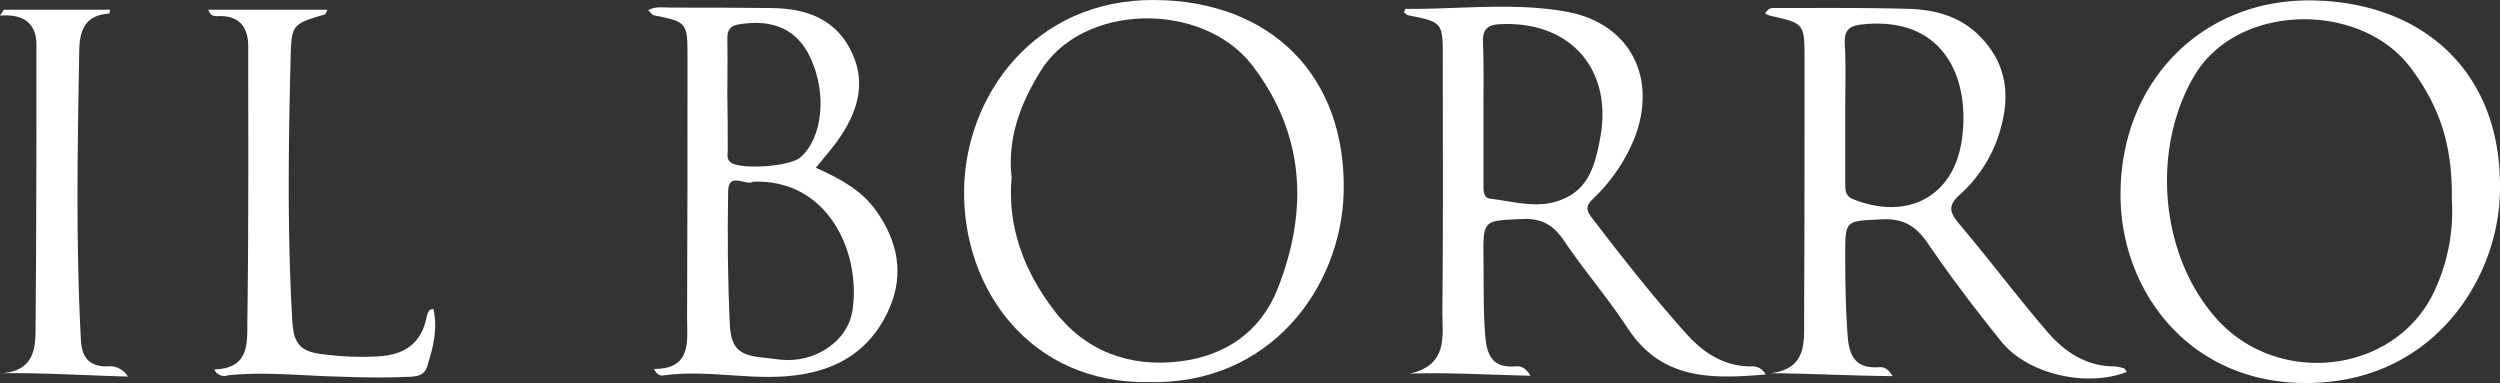
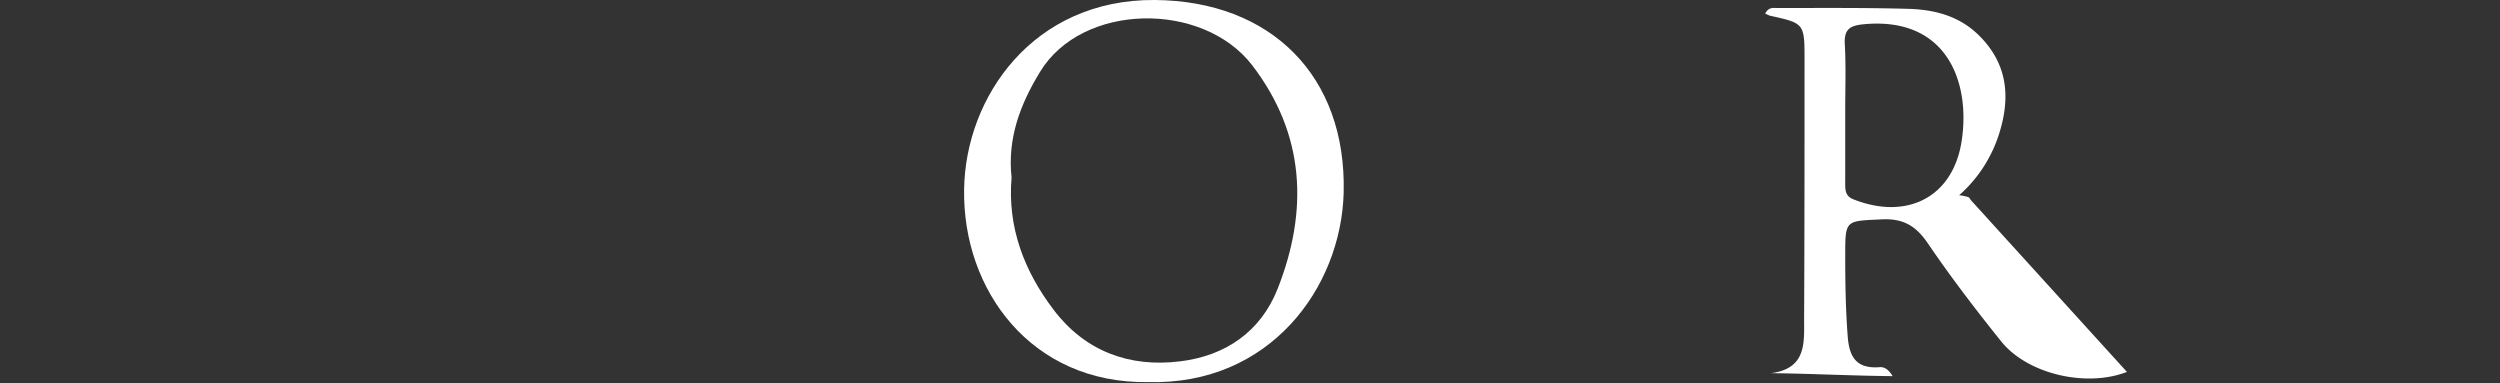
<svg xmlns="http://www.w3.org/2000/svg" width="483.736" height="74.106" viewBox="0 0 483.736 74.106">
  <rect x="0" y="0" width="483.736" height="74.106" fill="#333333" stroke="none" />
  <g id="Raggruppa_81606" data-name="Raggruppa 81606" transform="translate(13781.109 16103.489)">
-     <path id="Tracciato_95081" data-name="Tracciato 95081" d="M80.348,248.988c7.049-.164,6.311-5.492,6.393-9.836.246-17.541.164-35.081.164-52.622,0-3.688-1.639-5.983-5.656-5.9-.738,0-1.639.164-2.049-1.229h23.032c-.246.492-.328.9-.492.9-6.311,1.885-6.475,1.885-6.639,8.524-.41,16.885-.656,33.77.328,50.654.246,4.754,1.639,6.147,6.393,6.639a56.816,56.816,0,0,0,10.574.328c5.246-.41,8.2-2.869,9.1-7.951a5.509,5.509,0,0,1,.492-.984c.082-.082.246-.082.738-.246.9,3.934-.082,7.623-1.229,11.229-.656,2.049-2.7,1.885-4.344,1.967-4.344.164-8.606.082-12.951-.082-7.049-.164-14.1-.984-21.229-.246a2.062,2.062,0,0,1-2.623-1.148" transform="translate(-13819.982 -16281.003)" fill="#fff" />
-     <path id="Tracciato_95082" data-name="Tracciato 95082" d="M54.753,250.382c-8.606-.246-16.229-.738-24.262-.656,6.475-.574,6.393-5.328,6.393-9.426.164-18.032.164-36.147.164-54.179,0-4.016-2.459-5.983-7.049-5.574.246-.41.492-.738.738-1.148H51.311c-.082.328-.082.738-.164.738-5,.328-5.82,3.606-5.82,7.787-.328,18.442-.656,36.884.328,55.408.164,3.279,1.557,5.082,5,5.082a4.126,4.126,0,0,1,4.1,1.967" transform="translate(-13811.109 -16281.003)" fill="#fff" />
    <path id="Tracciato_95091" data-name="Tracciato 95091" d="M274.893,237.016c6.065,8.033,14.672,11.229,24.508,10,8.77-1.066,15.573-5.738,18.852-14.016,5.983-15.164,5.328-29.917-4.918-43.278-9.59-12.459-32.95-12.131-41.065,1.311-3.852,6.311-6.311,12.869-5.492,20.409-.82,9.672,2.459,18.114,8.115,25.573m18.278,14.016c-22.622.328-35.9-17.868-35.573-37.294.246-17.868,13.36-36.8,36.884-36.638,22.458.164,37.13,14.672,36.556,37.294-.492,18.36-14.262,37.294-37.868,36.638" transform="translate(-13852.155 -16280.588)" fill="#fff" />
-     <path id="Tracciato_95092" data-name="Tracciato 95092" d="M586.663,190.149c-9.672-12.787-33.442-12.541-41.8,1.639s-6.721,34.753,4.426,47.13c11.885,13.114,34.18,10.492,41.8-5a36.414,36.414,0,0,0,3.607-18.2c.164-10.41-2.3-17.95-8.033-25.573M530.6,214.329c.164-21.557,15.9-37.458,37.048-37.13,21.885.328,37.458,14.426,36.311,38.278-.82,16.393-13.524,36.229-38.36,35.737-22.295-.41-35.245-18.442-35-36.884" transform="translate(-13901.391 -16280.605)" fill="#fff" />
-     <path id="Tracciato_95093" data-name="Tracciato 95093" d="M462.191,212.684c0,1.311-.082,2.623,1.475,3.279,10.41,4.18,19.426-.328,21.065-11.311,1.721-11.311-2.869-23.934-18.77-22.54-2.7.246-4.016.82-3.852,3.852.246,4.344.082,8.606.082,12.951v13.77M516.7,249.4c-7.787,3.033-19.1.492-24.262-5.82-5-6.229-9.836-12.541-14.344-19.18-2.377-3.443-4.918-4.754-9.016-4.508-6.885.328-6.885.082-6.885,7.049,0,5.246.082,10.492.492,15.737.328,4.1,1.885,6.065,5.983,5.82.738-.082,1.639,0,2.7,1.721-8.2-.082-15.655-.492-23.524-.574,6.885-.9,6.393-5.9,6.393-10.492.082-16.8.082-33.524.082-50.327,0-6.885-.082-6.885-6.721-8.36a9.615,9.615,0,0,1-.9-.41c.738-1.311,1.557-1.066,2.295-1.066,8.524,0,17.049-.082,25.573.164,4.836.164,9.508,1.311,13.278,4.918,5.983,5.738,6.393,12.541,3.934,19.836a26.5,26.5,0,0,1-7.541,11.311c-2.213,2.049-1.8,3.279-.164,5.328,5.82,6.885,11.229,14.1,17.131,20.983,3.361,3.934,7.541,6.8,13.114,6.8a7.773,7.773,0,0,1,1.885.41c.164.164.328.492.492.656" transform="translate(-13886.261 -16280.927)" fill="#fff" />
-     <path id="Tracciato_95094" data-name="Tracciato 95094" d="M376.809,212.959c0,1.229-.082,2.7,1.311,2.869,4.754.574,9.59,2.131,14.262,0,4.918-2.131,6.065-6.8,6.967-11.475,2.623-13.36-5.574-22.868-19.1-22.295-2.7.082-3.688.984-3.524,3.77.164,4.344.082,8.606.082,12.951,0,4.754,0,9.426,0,14.18M431.4,249.844c-10.41.9-20,1.066-26.557-8.77-3.852-5.9-8.524-11.311-12.459-17.131-2.049-3.033-4.344-4.344-8.033-4.18-7.541.328-7.623.082-7.541,7.541.082,5.246-.082,10.492.41,15.737.41,3.688,1.885,5.492,5.656,5.246.9-.082,1.885-.082,3.033,1.8-8.033-.164-15.573-.656-23.36-.41,7.7-1.721,6.229-7.623,6.311-12.459.164-16.229.082-32.54.082-48.769,0-6.721-.082-6.8-6.721-8.115-.328-.082-.574-.41-.82-.574.164-.246.246-.656.328-.656,10.492.082,20.983-1.311,31.311.574,12.131,2.3,17.459,12.7,13.032,24.344a33.759,33.759,0,0,1-8.115,11.885c-1.229,1.229-1.393,1.967-.246,3.525,5.9,7.7,11.885,15.327,18.36,22.54,3.279,3.688,7.295,6.311,12.541,6.311a2.829,2.829,0,0,1,2.787,1.557" transform="translate(-13870.877 -16280.875)" fill="#fff" />
-     <path id="Tracciato_95095" data-name="Tracciato 95095" d="M198.409,206.426c0,.82-.328,1.8.656,2.459,2.049,1.393,11.311.738,13.36-.984,4.344-3.77,5.246-12.377,1.967-19.344-2.541-5.41-7.049-7.459-13.606-6.475-1.8.246-2.459.984-2.459,2.787.082,3.688,0,7.295,0,10.983.082,3.525.082,7.049.082,10.574m.082,7.951c-.164,8.606-.082,17.295.328,25.9.246,4.836,2.049,5.983,7.049,6.393.9.082,1.8.246,2.7.328,6.639.738,13.2-3.524,14.016-9.754,1.557-11.229-4.918-25.245-19.262-24.672-1.311.9-4.754-2.049-4.836,1.8M184.148,248.8c7.377,0,6.393-5.41,6.393-10,.082-16.8.082-33.524.082-50.327,0-6.8-.082-6.8-6.557-8.115-.328-.082-.492-.492-1.066-.984,1.557-.82,2.951-.492,4.262-.492,6.557,0,13.114,0,19.672.082,6.721.082,12.459,2.131,15.491,8.606,2.951,6.229.9,11.967-2.869,17.213-1.229,1.639-2.541,3.2-4.1,5.082,4.508,2.049,8.688,4.18,11.639,8.278,4.18,5.9,5.492,12.131,2.623,18.852-3.115,7.213-8.688,11.393-16.557,12.787-9.016,1.639-18.032-.984-27.049.246-.656.164-1.393,0-1.967-1.229" transform="translate(-13838.703 -16280.898)" fill="#fff" />
+     <path id="Tracciato_95093" data-name="Tracciato 95093" d="M462.191,212.684c0,1.311-.082,2.623,1.475,3.279,10.41,4.18,19.426-.328,21.065-11.311,1.721-11.311-2.869-23.934-18.77-22.54-2.7.246-4.016.82-3.852,3.852.246,4.344.082,8.606.082,12.951v13.77M516.7,249.4c-7.787,3.033-19.1.492-24.262-5.82-5-6.229-9.836-12.541-14.344-19.18-2.377-3.443-4.918-4.754-9.016-4.508-6.885.328-6.885.082-6.885,7.049,0,5.246.082,10.492.492,15.737.328,4.1,1.885,6.065,5.983,5.82.738-.082,1.639,0,2.7,1.721-8.2-.082-15.655-.492-23.524-.574,6.885-.9,6.393-5.9,6.393-10.492.082-16.8.082-33.524.082-50.327,0-6.885-.082-6.885-6.721-8.36a9.615,9.615,0,0,1-.9-.41c.738-1.311,1.557-1.066,2.295-1.066,8.524,0,17.049-.082,25.573.164,4.836.164,9.508,1.311,13.278,4.918,5.983,5.738,6.393,12.541,3.934,19.836a26.5,26.5,0,0,1-7.541,11.311a7.773,7.773,0,0,1,1.885.41c.164.164.328.492.492.656" transform="translate(-13886.261 -16280.927)" fill="#fff" />
  </g>
</svg>